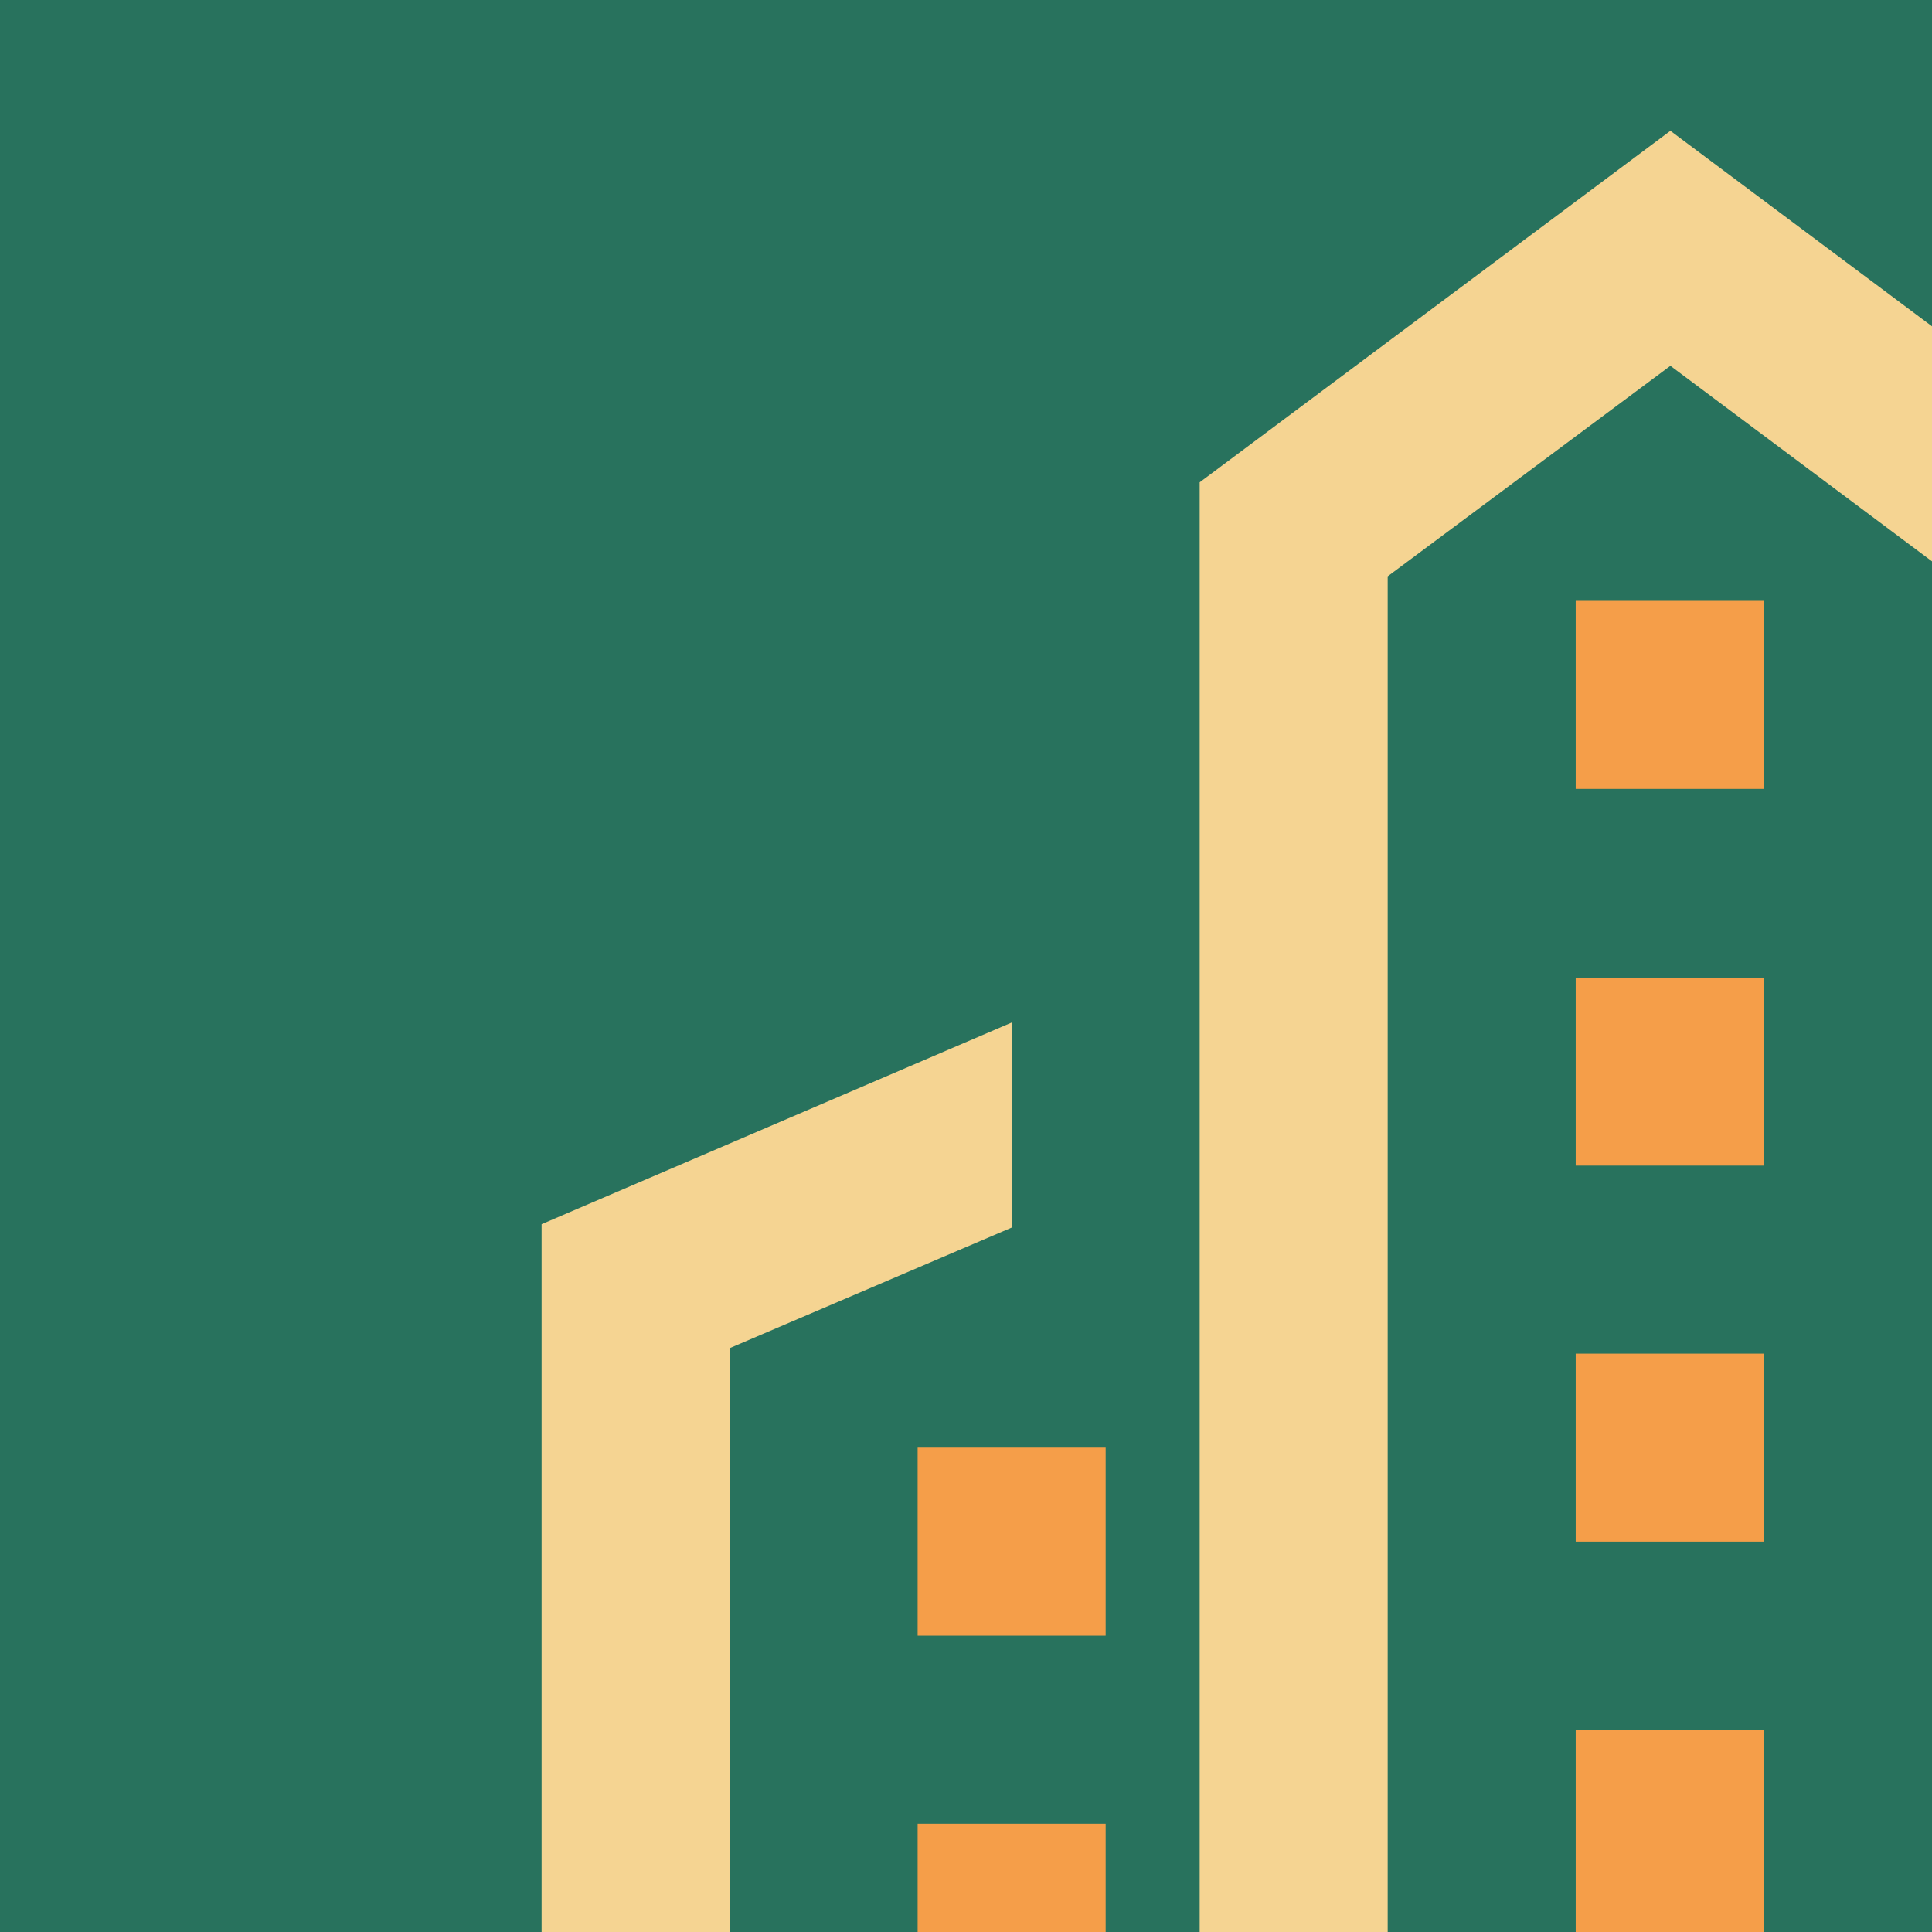
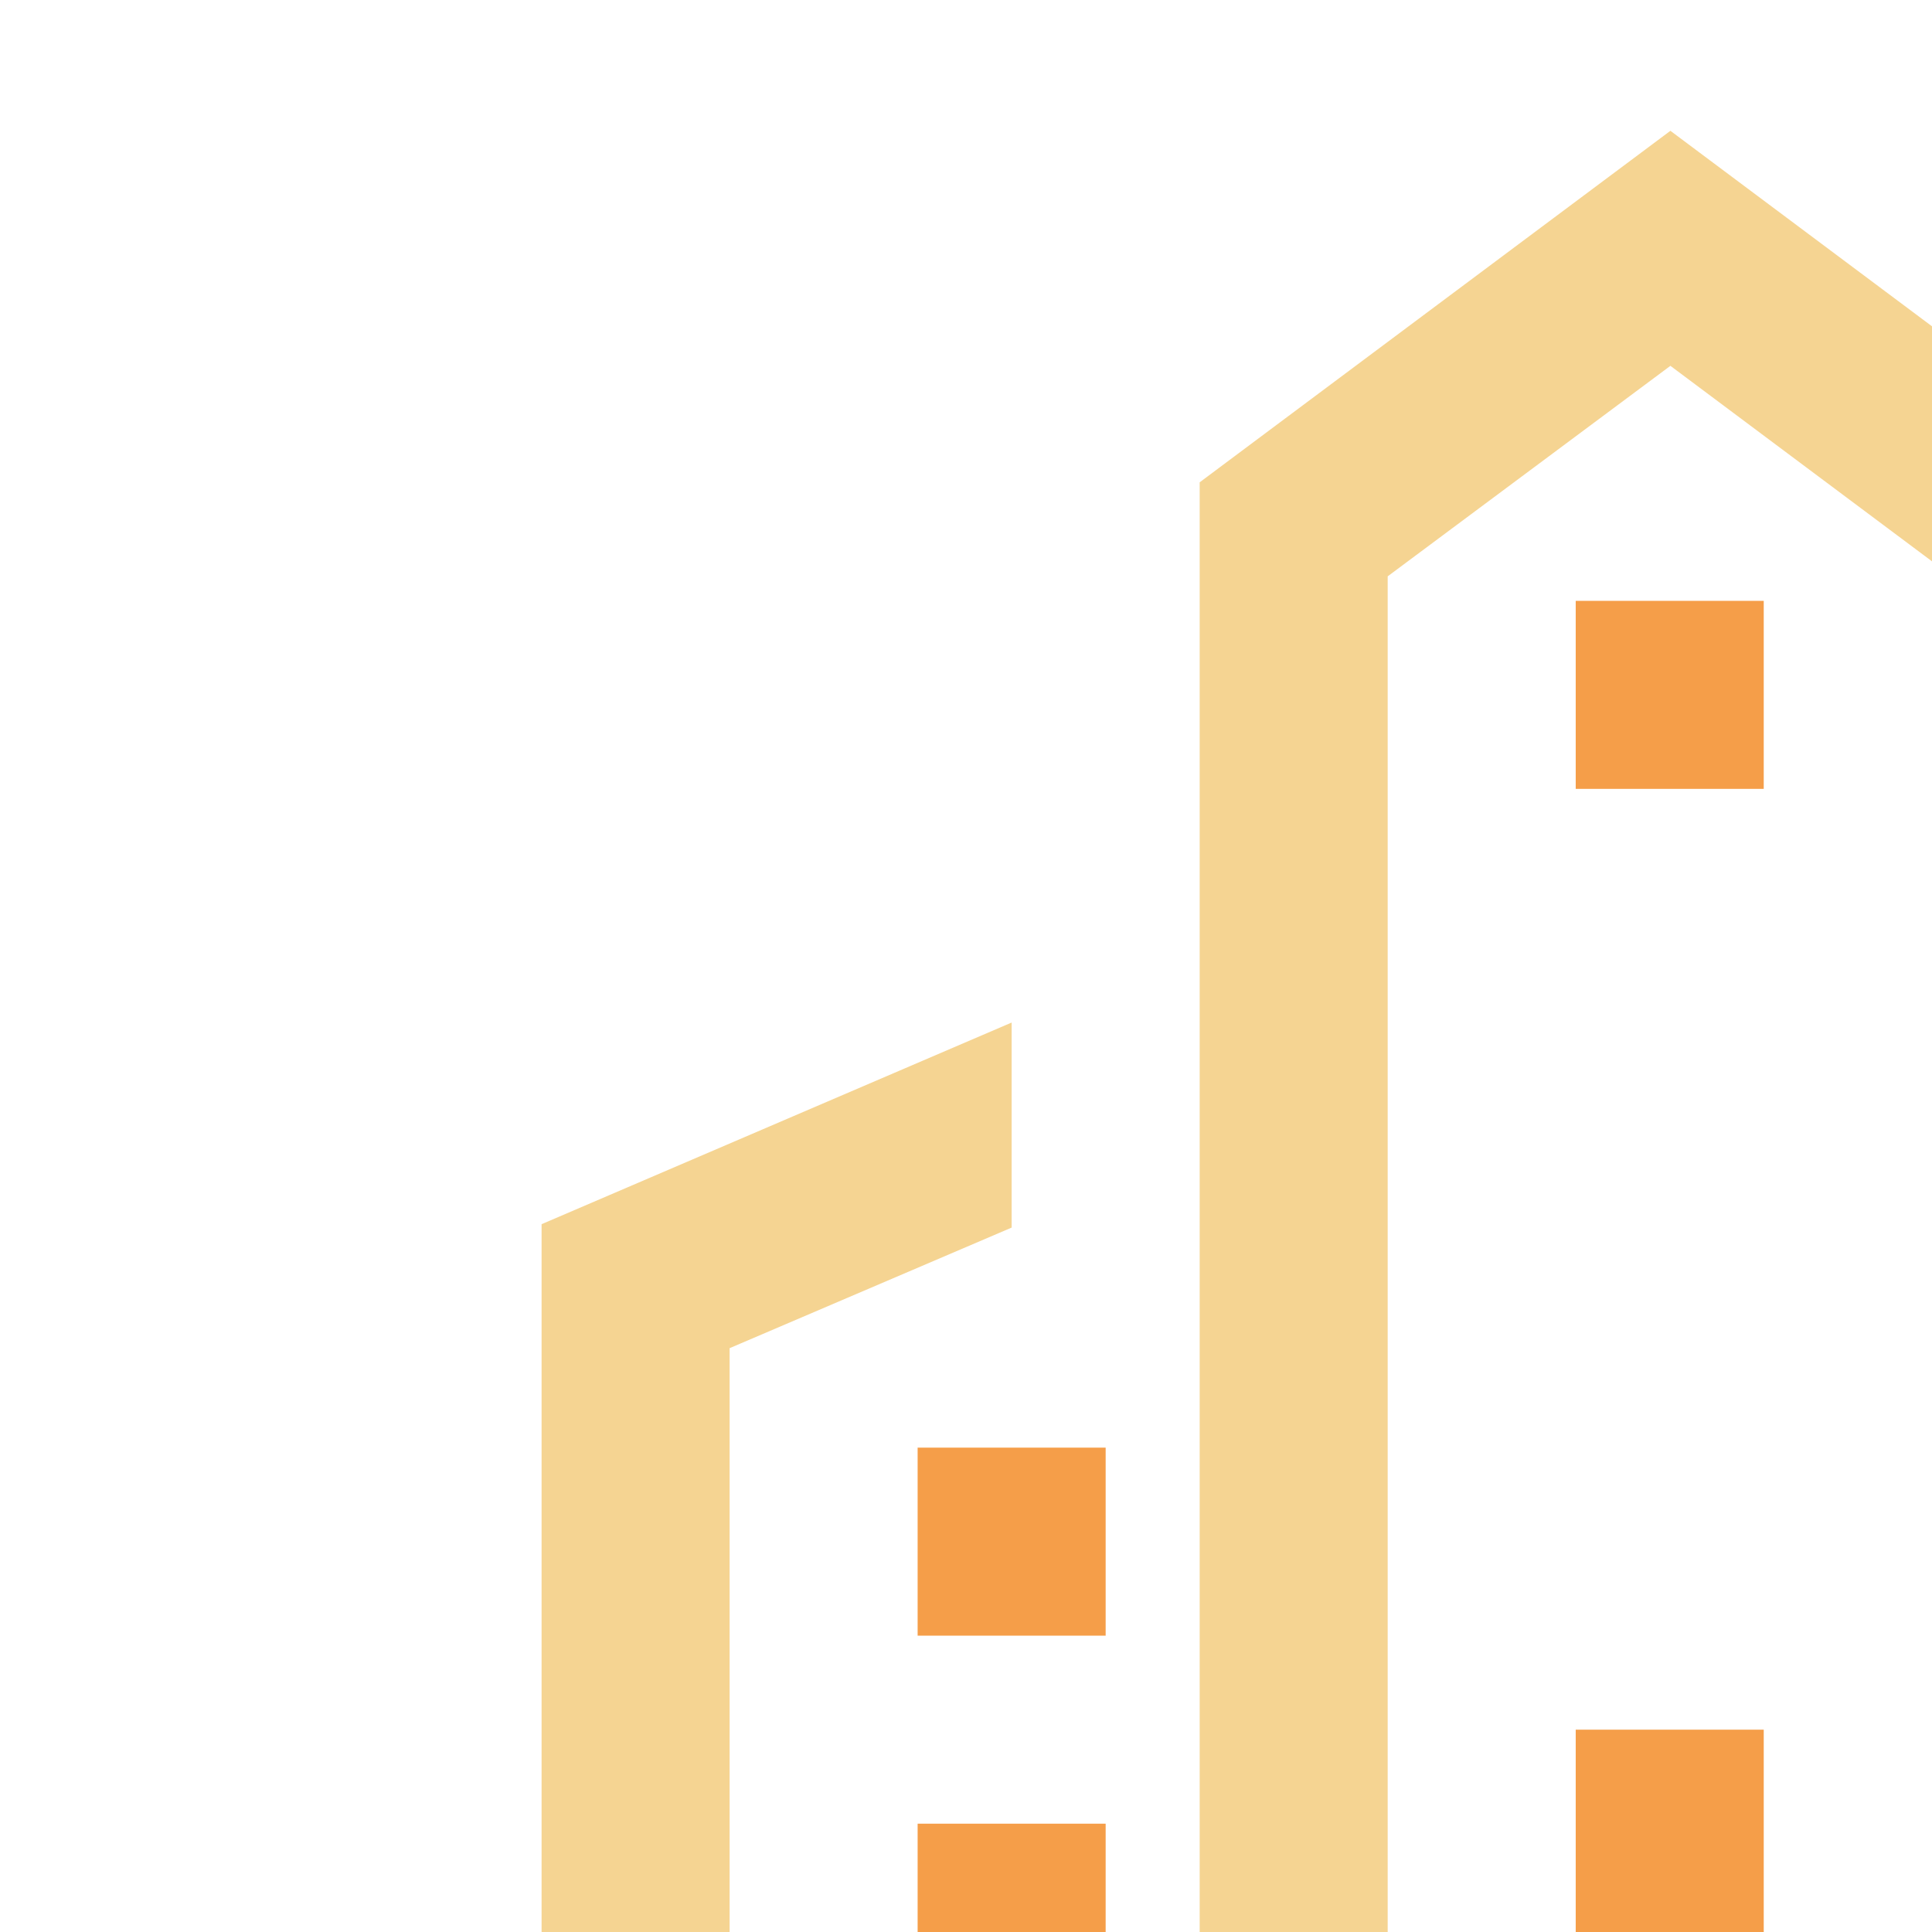
<svg xmlns="http://www.w3.org/2000/svg" viewBox="0 0 28.36 28.36">
  <defs>
    <style>.cls-1{fill:#28725d;}.cls-2{fill:#f59e49;}.cls-3{fill:#f5d492;}</style>
  </defs>
  <g id="Layer_2" data-name="Layer 2">
    <g id="Layer_1-2" data-name="Layer 1">
-       <polygon class="cls-1" points="0 0 0 28.36 5.49 28.36 7.17 28.36 12.22 28.36 13.9 28.36 16.7 28.36 18.38 28.36 21.19 28.36 22.87 28.36 28.36 28.36 28.36 0 0 0" />
-       <rect class="cls-2" x="23.13" y="14.35" width="2.76" height="2.76" />
      <rect class="cls-2" x="23.13" y="25.39" width="2.76" height="2.97" />
-       <rect class="cls-2" x="23.13" y="19.87" width="2.76" height="2.76" />
      <polygon class="cls-3" points="17.61 7.08 17.61 28.36 18.38 28.36 20.37 28.36 20.37 8.46 24.52 5.37 28.36 8.24 28.36 4.79 24.52 1.92 17.61 7.08" />
      <polygon class="cls-2" points="13.47 28.36 13.9 28.36 16.23 28.36 16.23 26.77 13.47 26.77 13.47 28.36" />
      <rect class="cls-2" x="13.47" y="21.25" width="2.76" height="2.76" />
      <rect class="cls-2" x="23.13" y="8.82" width="2.76" height="2.76" />
      <polygon class="cls-3" points="14.85 15.01 7.95 17.97 7.95 28.36 10.71 28.36 10.71 19.79 14.85 18.02 14.85 15.01" />
    </g>
  </g>
</svg>